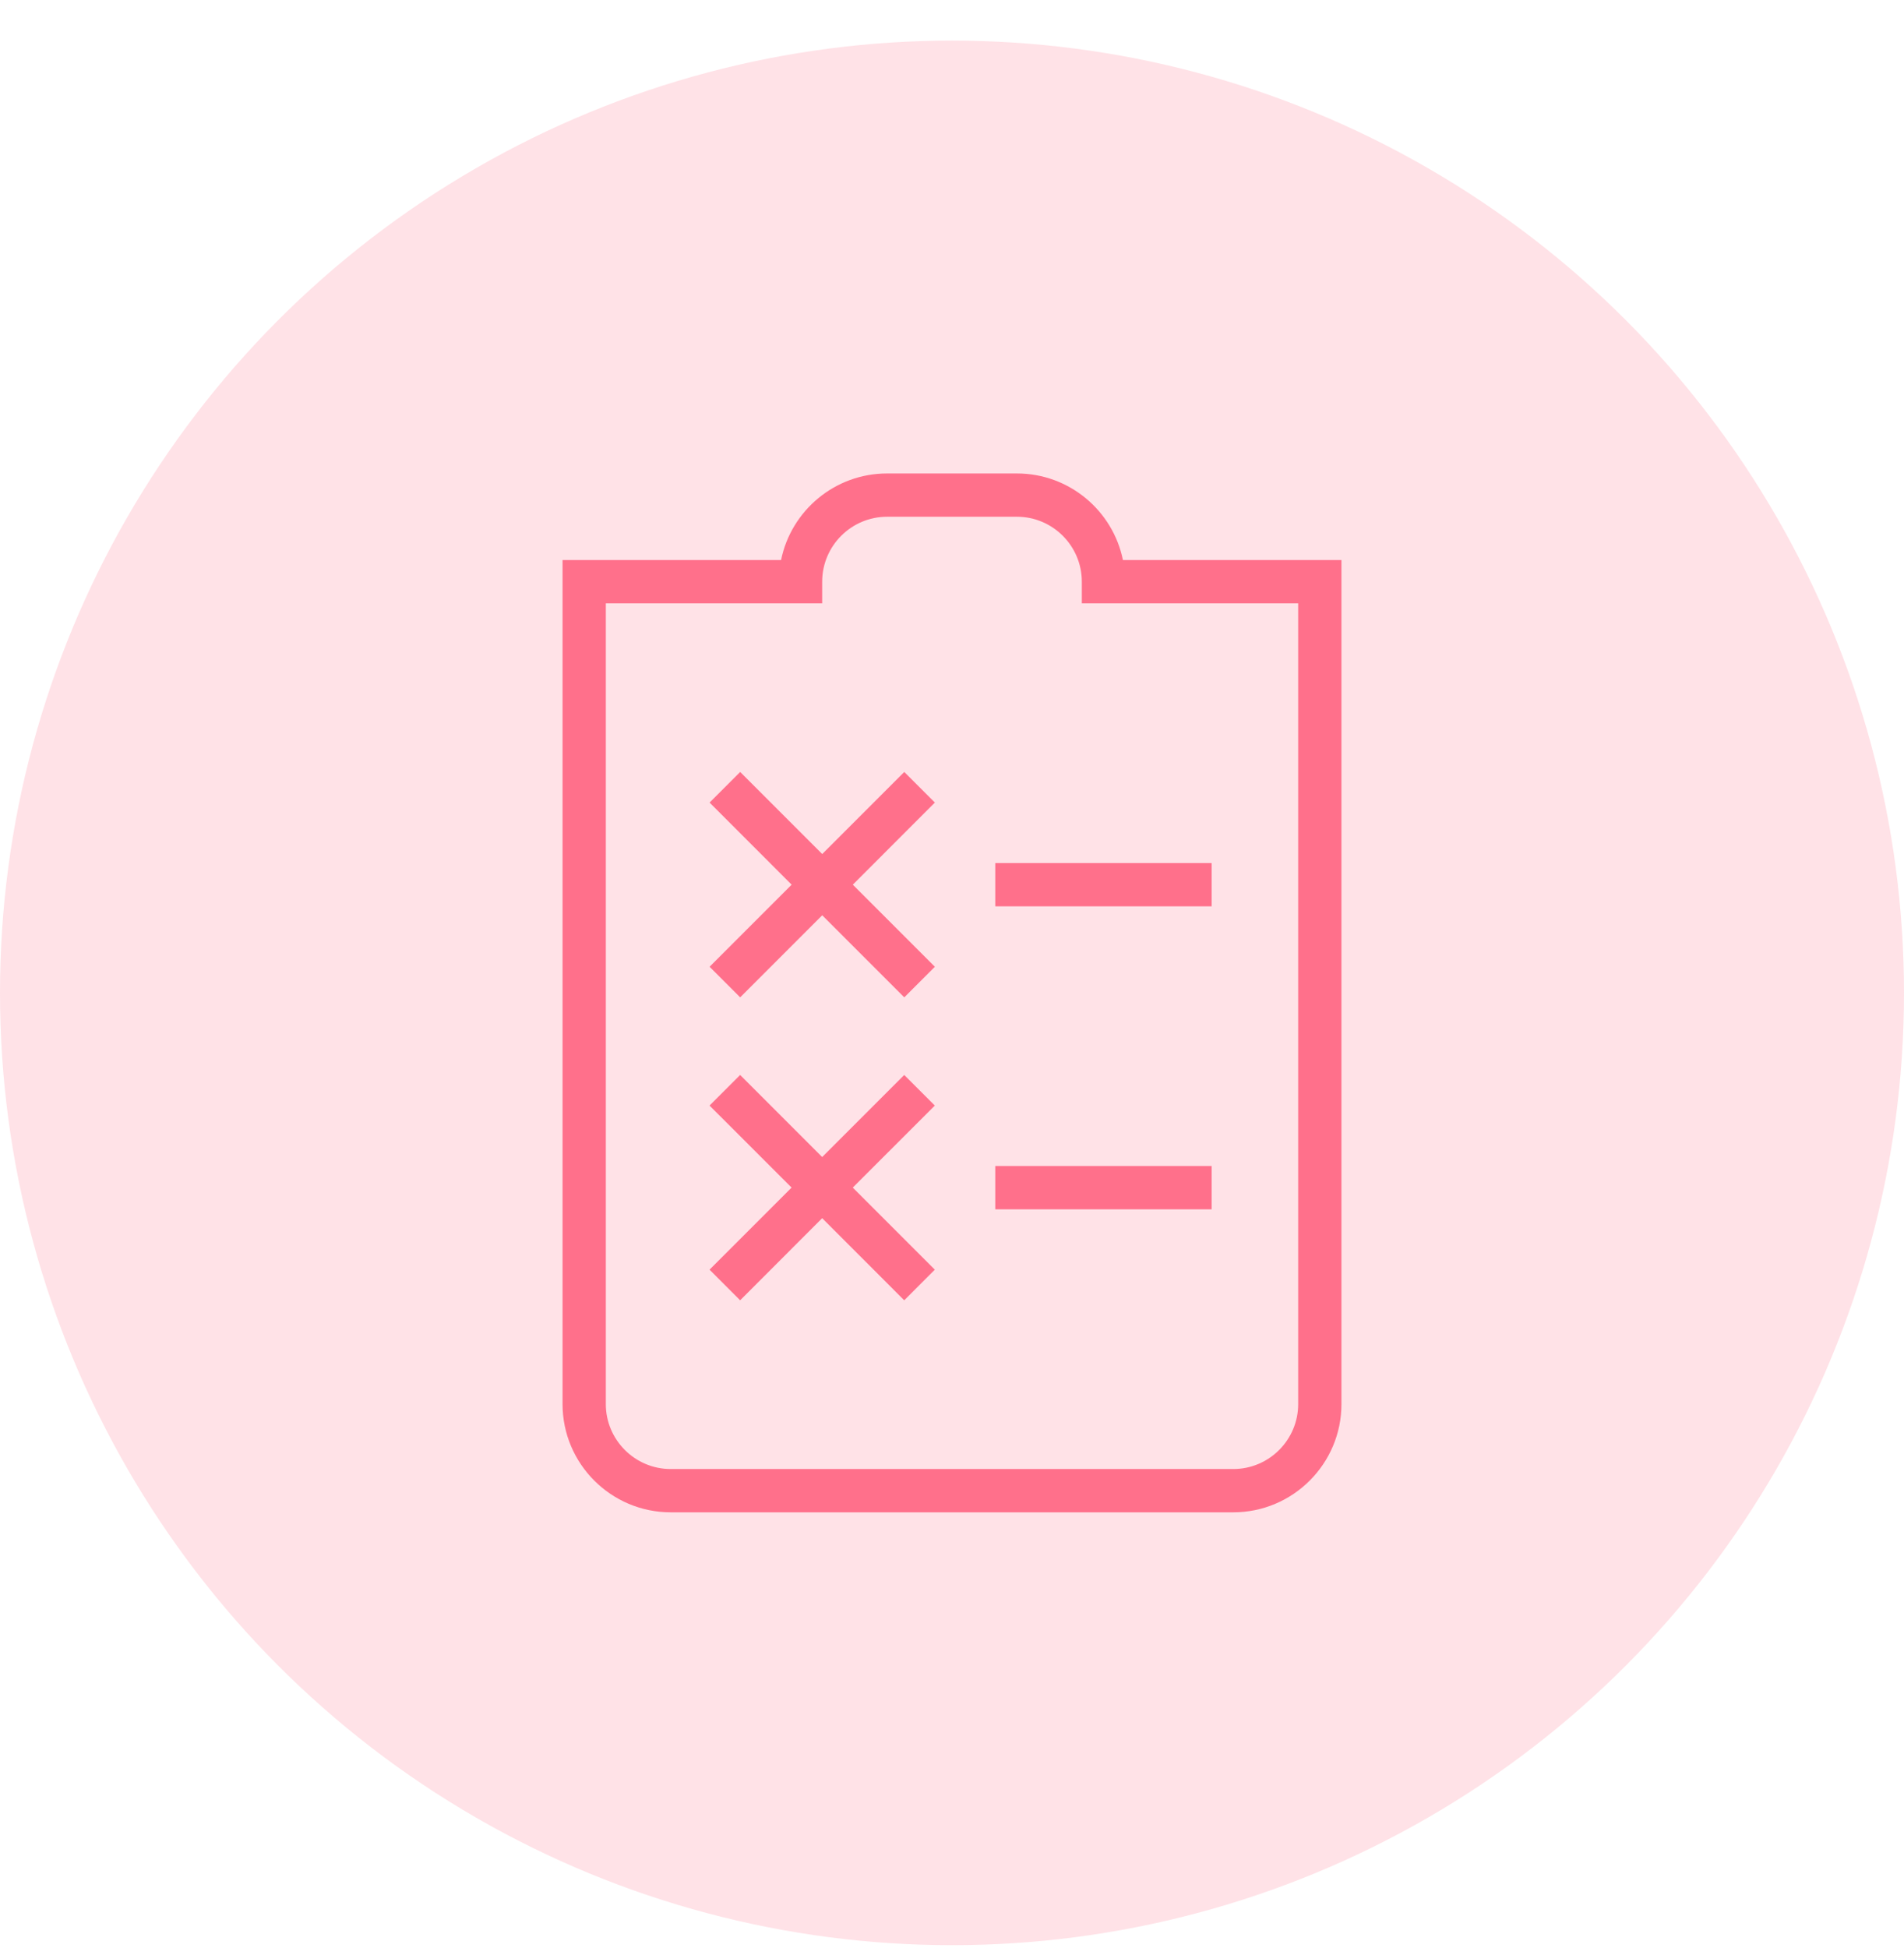
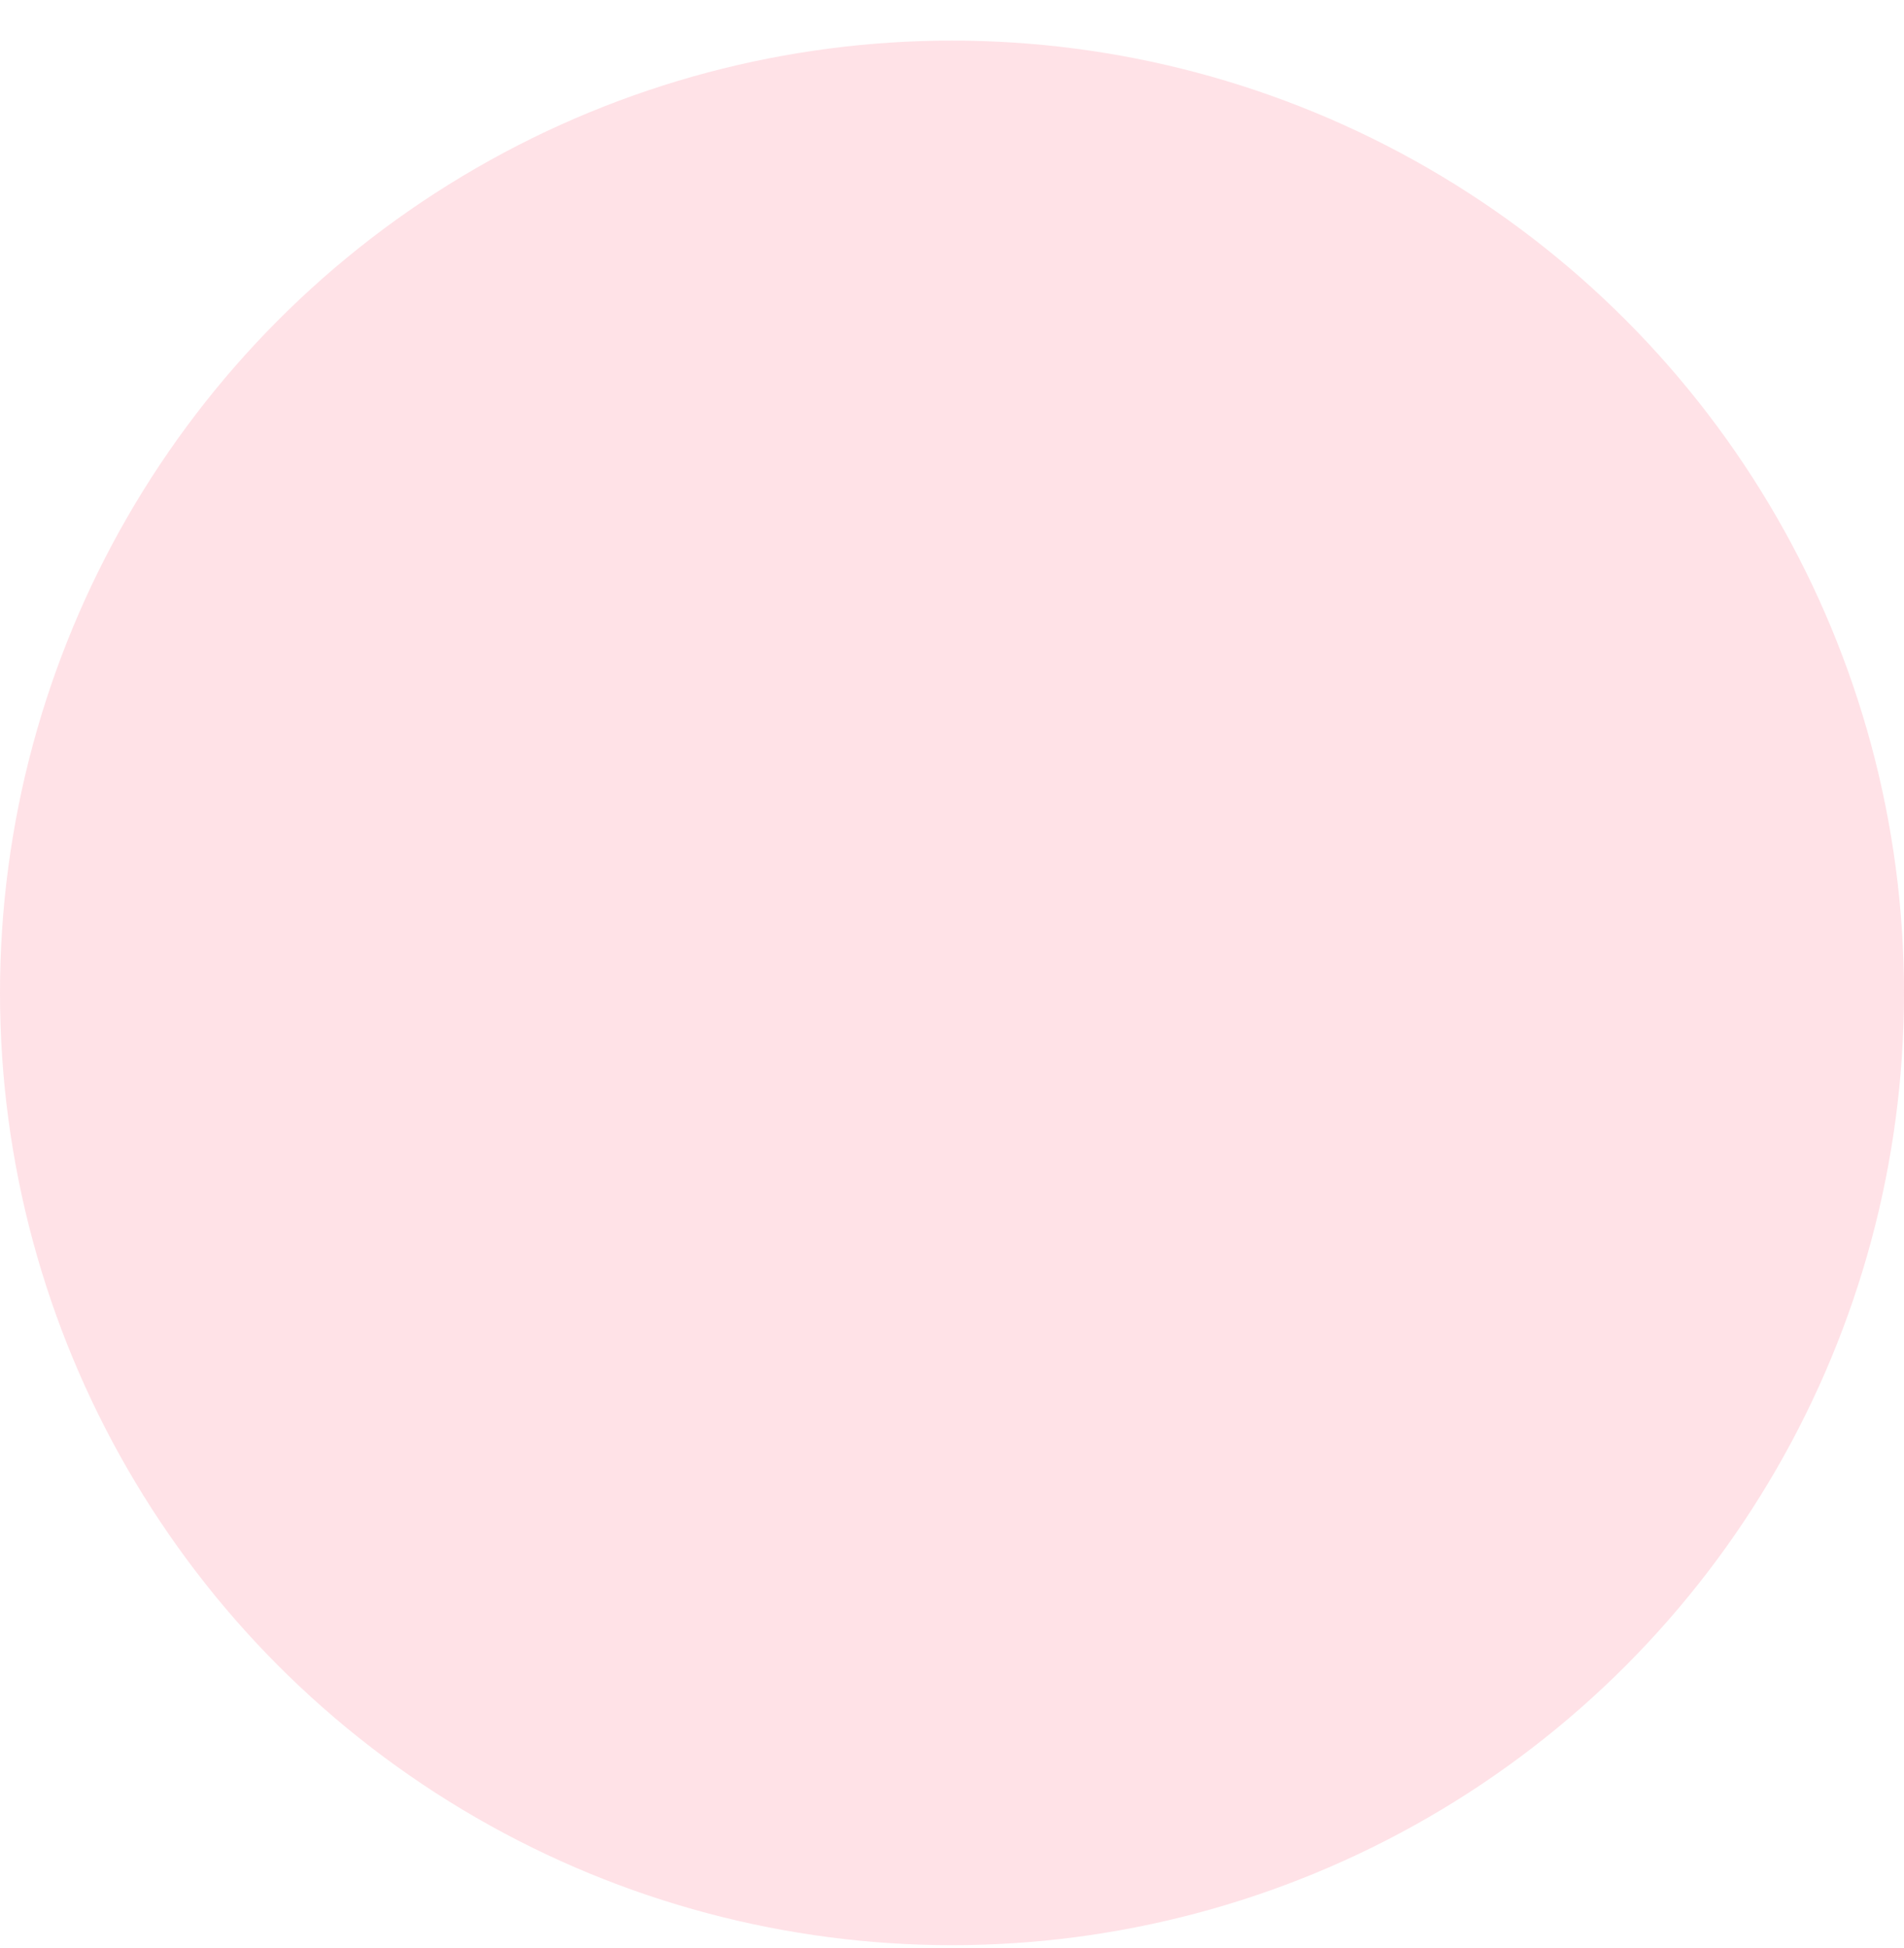
<svg xmlns="http://www.w3.org/2000/svg" width="44" height="45" viewBox="0 0 44 45" fill="none">
  <circle opacity="0.2" cx="22" cy="22.938" r="22" fill="#FF708B" />
  <g clip-path="url(#clip0_2513_2791)">
-     <path d="M21.604 18.541L19.708 20.438L21.604 22.334L20.897 23.041L19.001 21.145L17.105 23.041L16.398 22.334L18.294 20.438L16.398 18.541L17.105 17.834L19.001 19.73L20.897 17.834L21.604 18.541ZM23 20.938H28V19.938H23V20.938ZM20.896 24.834L19 26.73L17.104 24.834L16.397 25.541L18.293 27.436L16.397 29.332L17.104 30.04L19 28.143L20.896 30.04L21.603 29.332L19.707 27.436L21.603 25.541L20.896 24.834ZM23 27.938H28V26.938H23V27.938ZM31 12.938V32.438C31 33.816 29.879 34.938 28.5 34.938H15.5C14.121 34.938 13 33.816 13 32.438V12.938H18.05C18.282 11.797 19.293 10.938 20.5 10.938H23.5C24.707 10.938 25.718 11.797 25.95 12.938H31ZM30 13.938H25V13.438C25 12.611 24.327 11.938 23.5 11.938H20.5C19.673 11.938 19 12.611 19 13.438V13.938H14V32.438C14 33.264 14.673 33.938 15.5 33.938H28.5C29.327 33.938 30 33.264 30 32.438V13.938Z" fill="#FF708B" />
-   </g>
+     </g>
  <defs>
    <clipPath id="clip0_2513_2791">
-       <rect width="24" height="24" fill="white" transform="translate(10 10.938)" />
-     </clipPath>
+       </clipPath>
  </defs>
</svg>